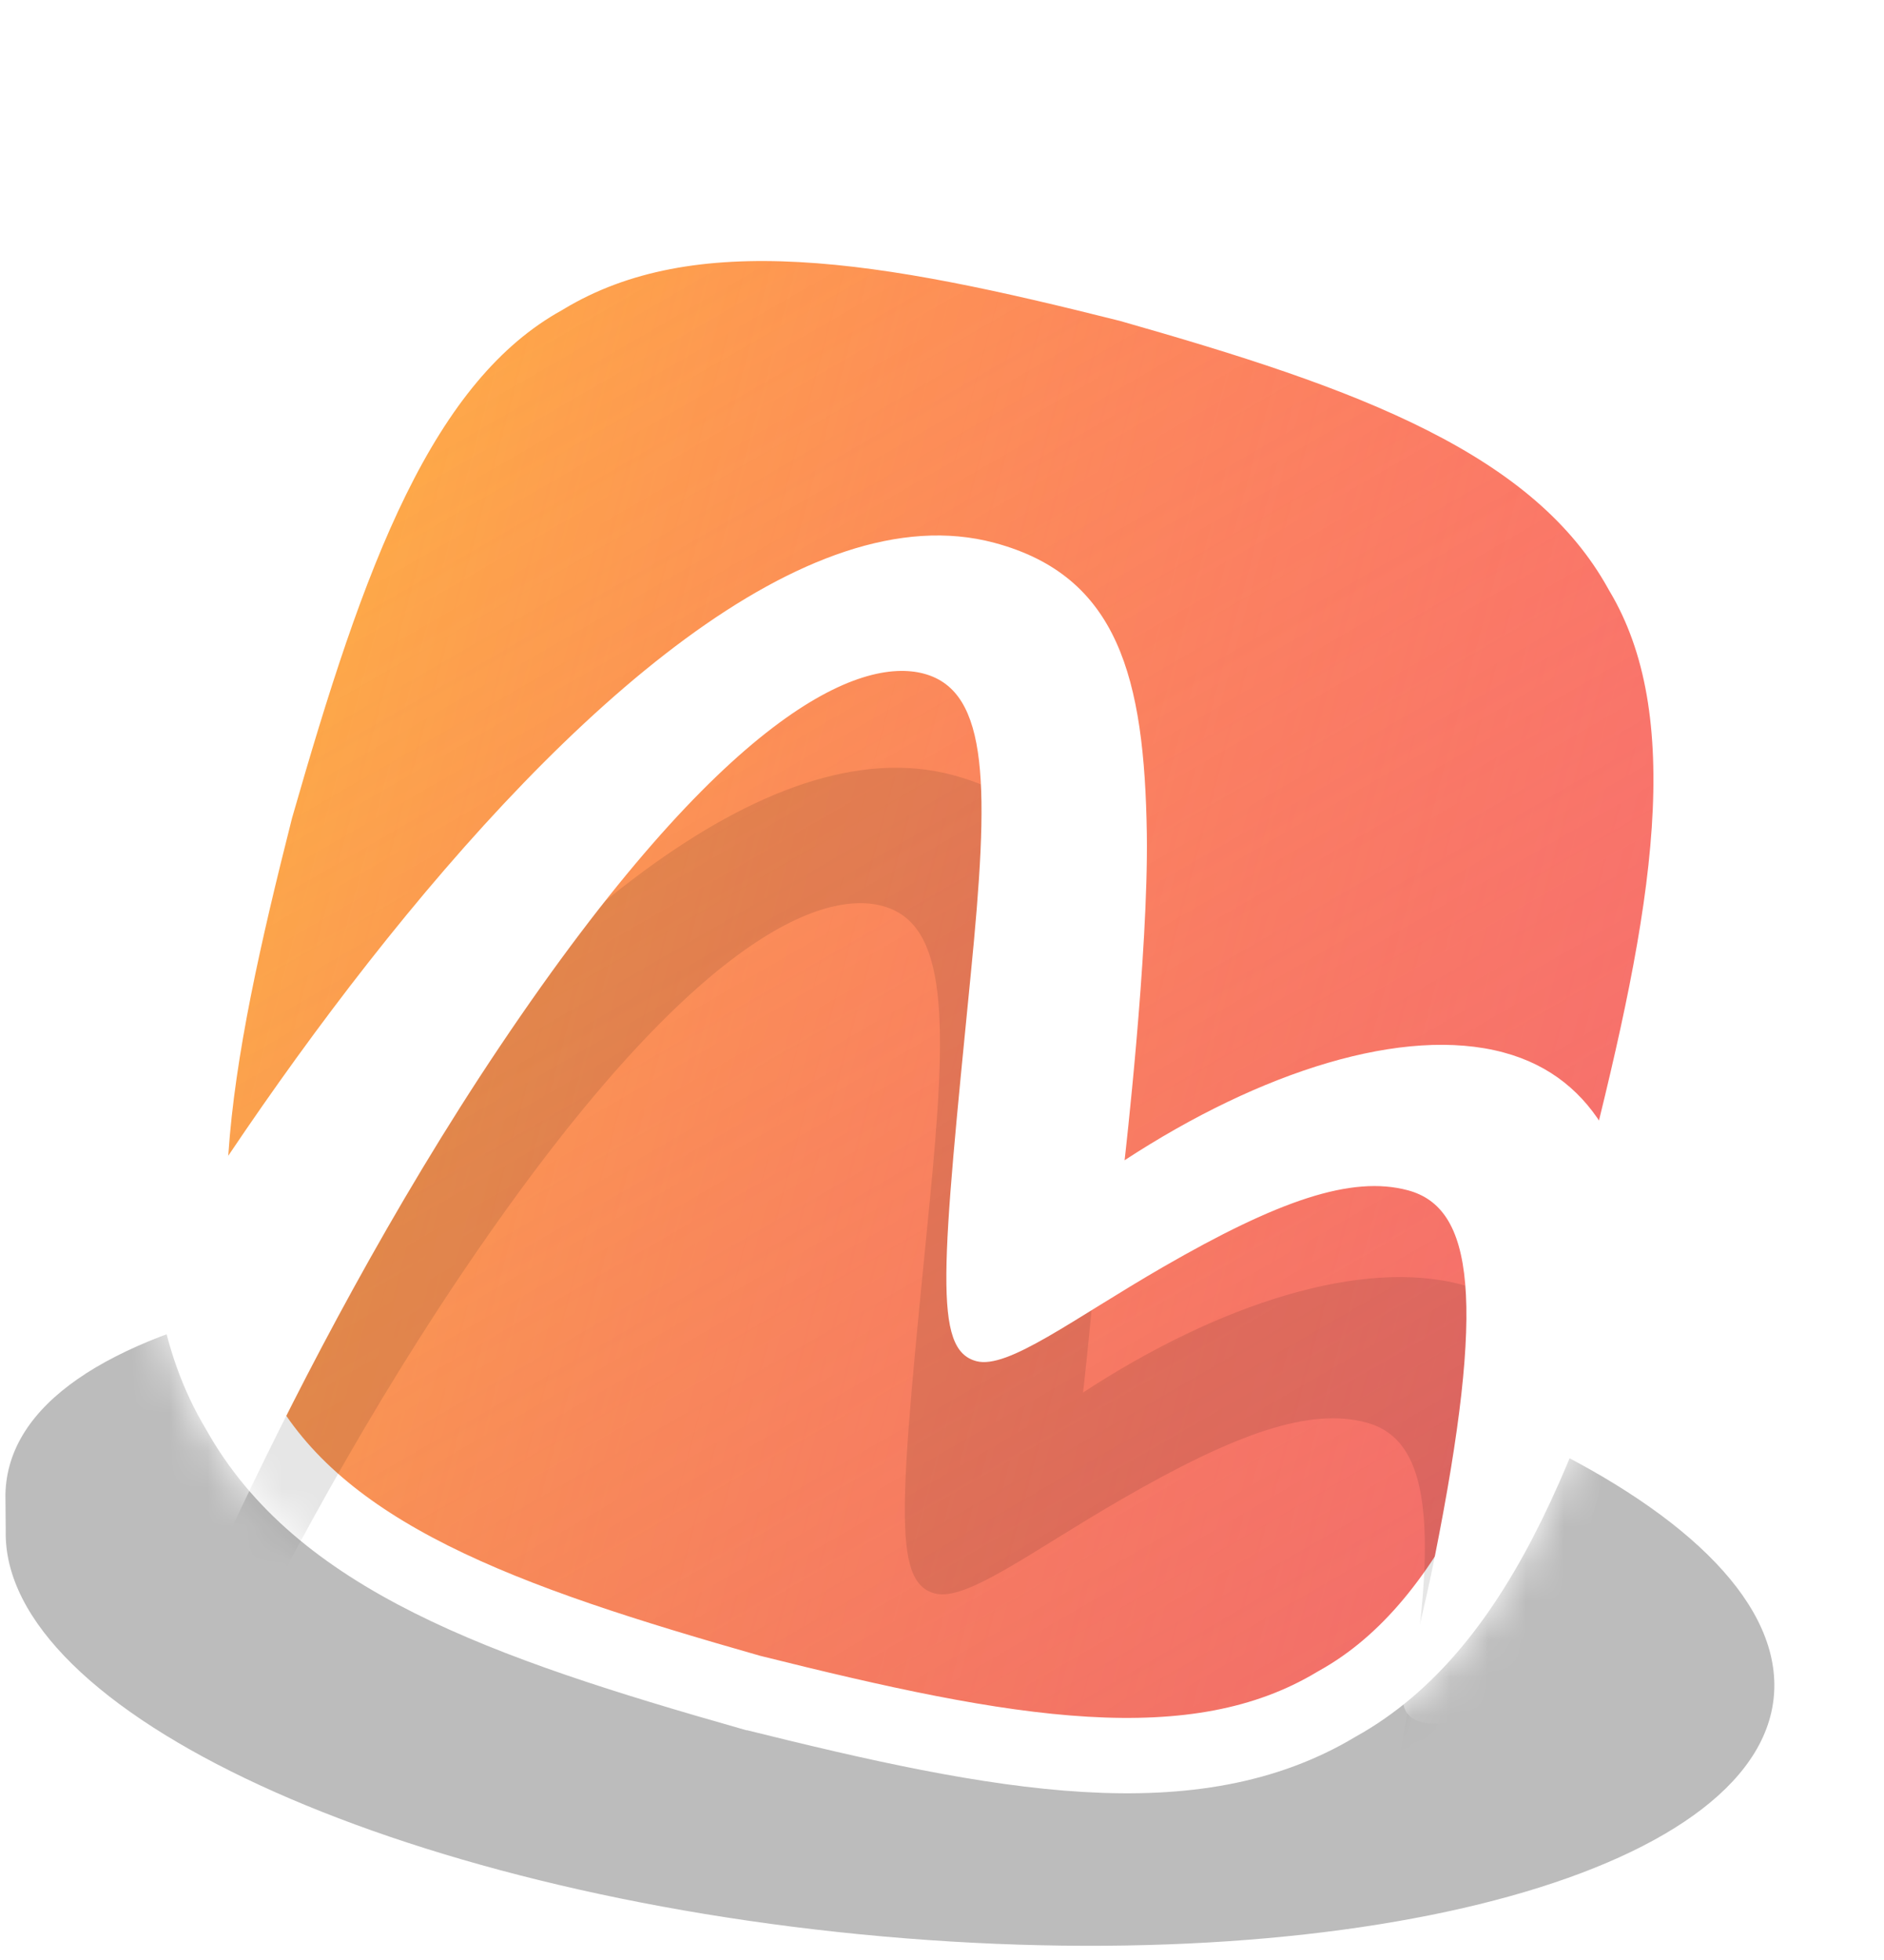
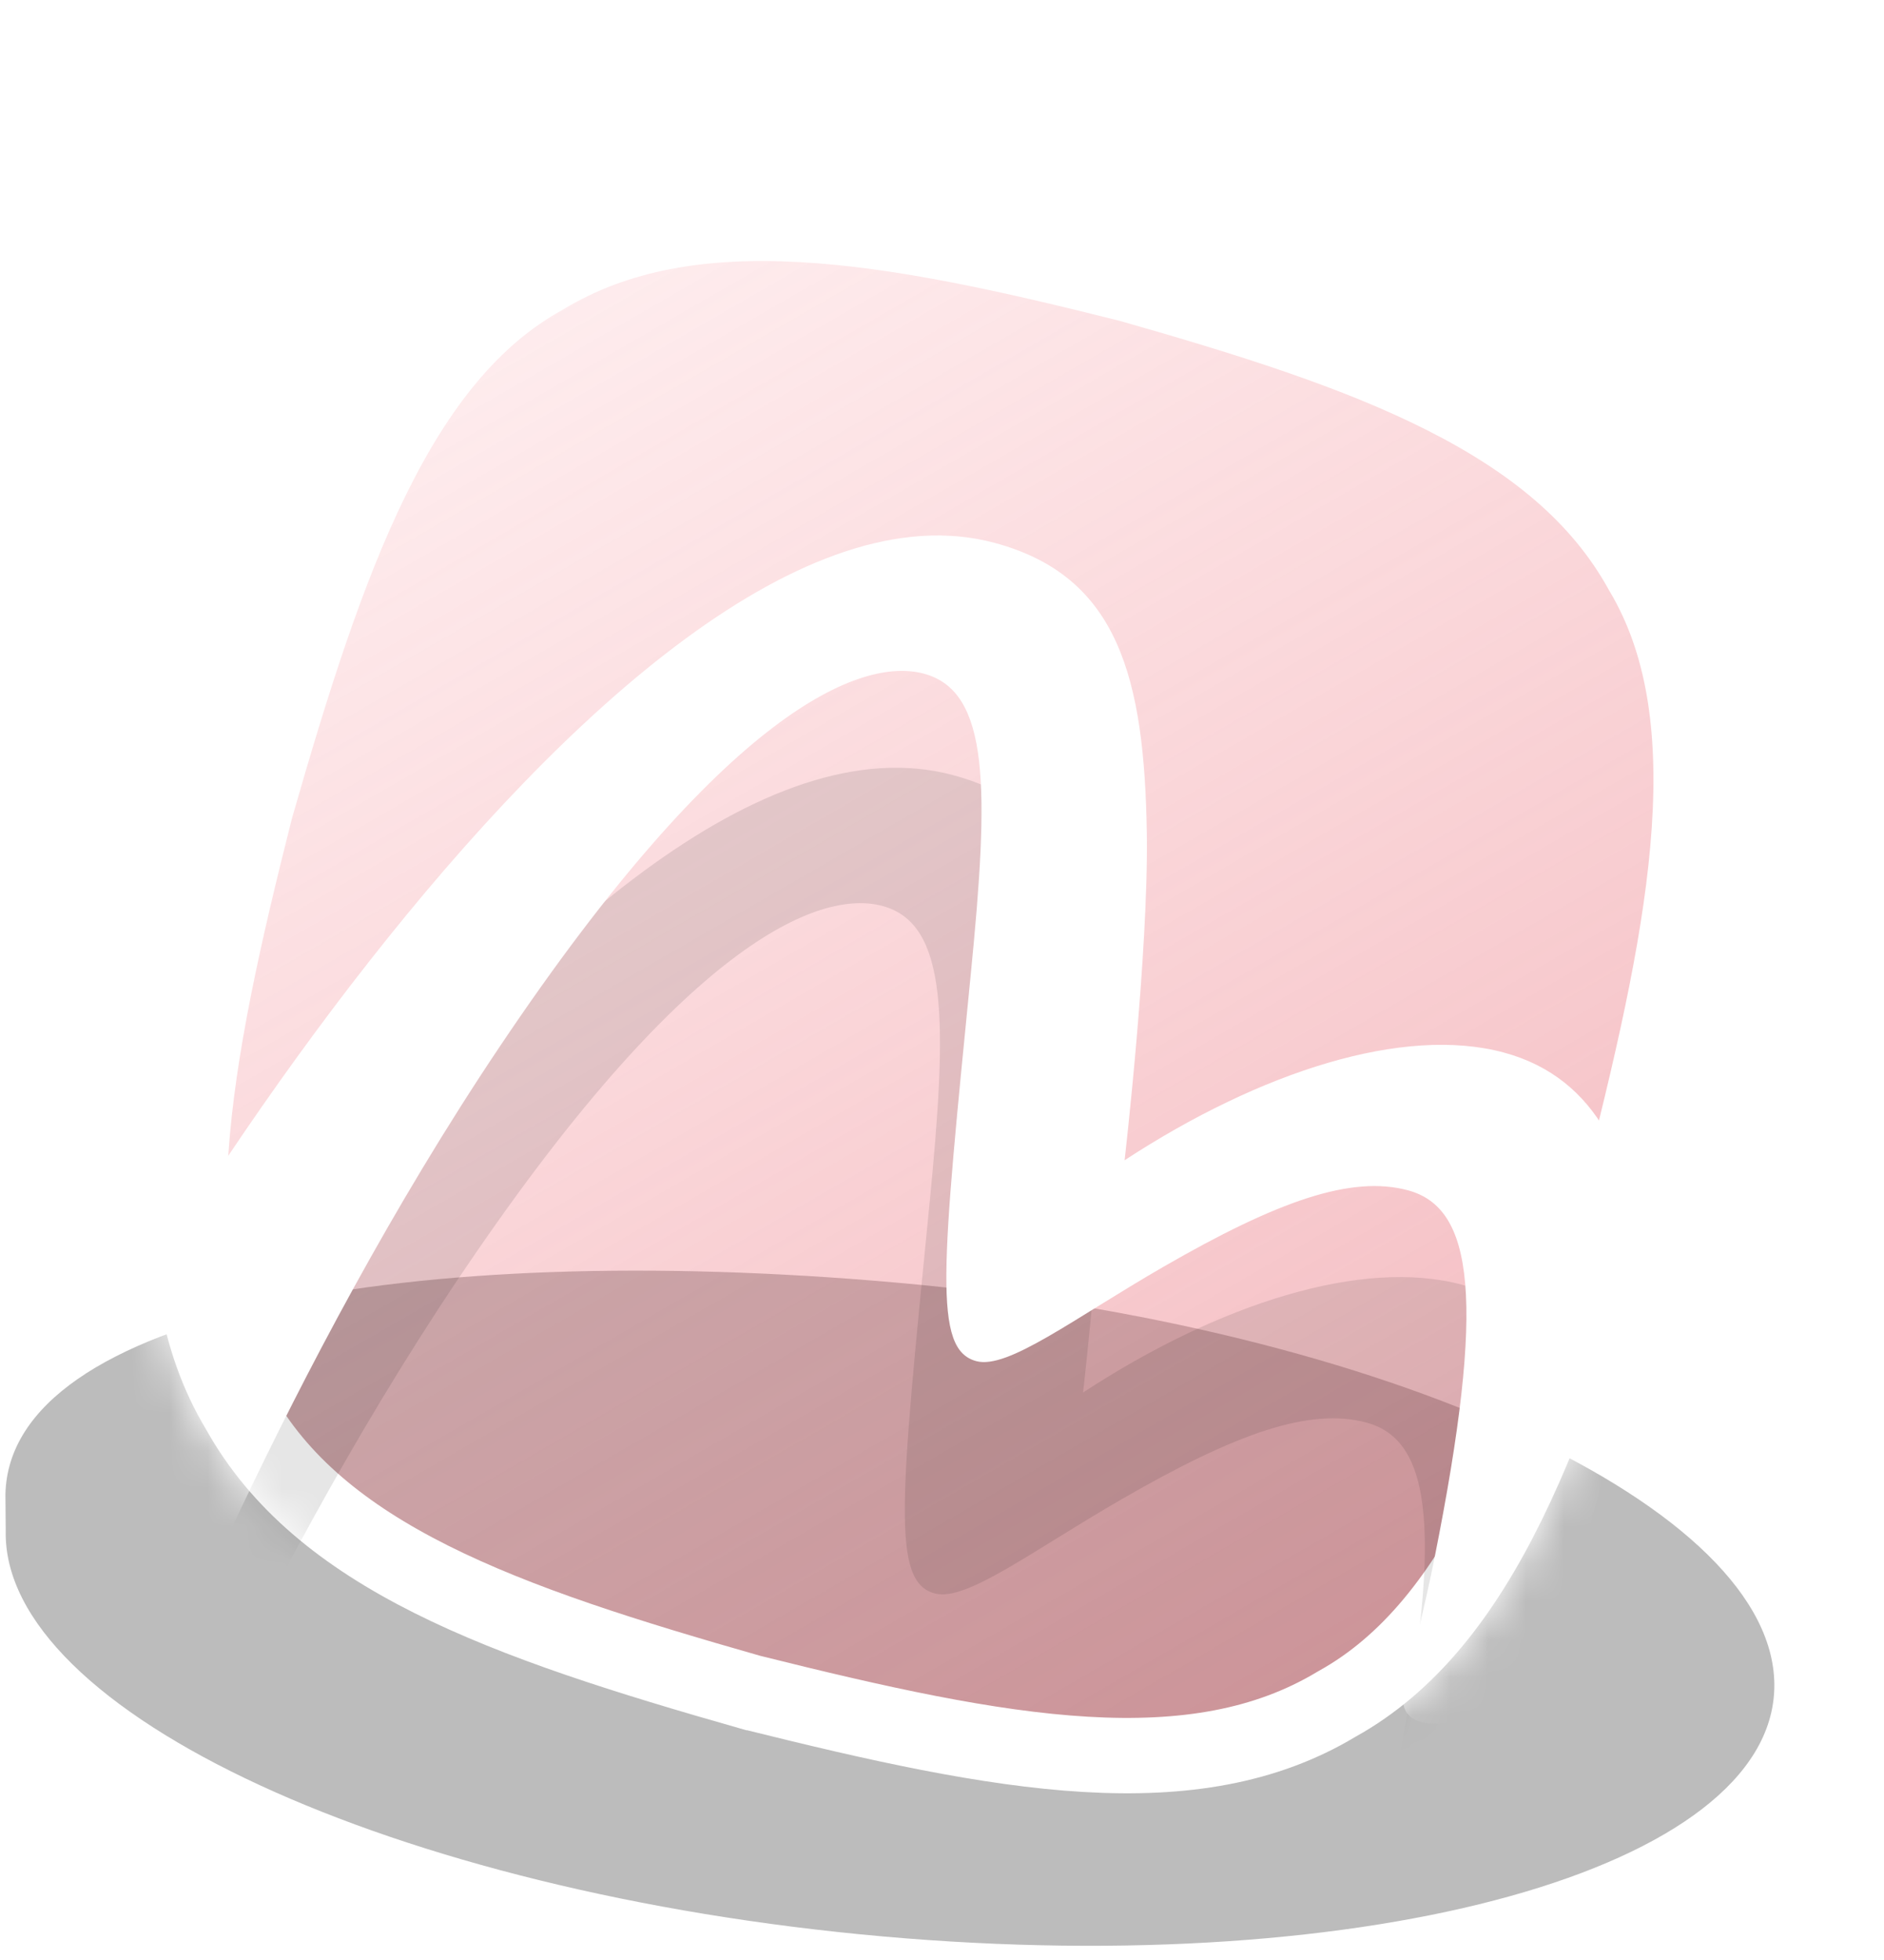
<svg xmlns="http://www.w3.org/2000/svg" width="50" height="52" viewBox="0 0 50 52" fill="none">
  <g style="mix-blend-mode:multiply">
    <path d="M0.144 39.644C0.249 34.856 10.845 32.88 23.806 34.03C36.766 35.18 47.19 39.993 47.089 44.781C46.989 49.569 36.392 52.525 23.432 51.375C10.471 50.225 0.052 45.411 0.152 40.615" fill="#BCBCBC" />
  </g>
  <g clip-path="url(#clip0_1551_3484)">
-     <path d="M6.338 37.428L6.33 37.414L6.322 37.4C5.214 35.556 4.88 33.275 5.063 30.555C5.247 27.833 5.94 24.778 6.785 21.443C7.737 18.127 8.673 15.132 9.881 12.678C11.089 10.226 12.524 8.412 14.417 7.361L14.432 7.352L14.447 7.343C16.385 6.177 18.652 5.811 21.273 5.955C23.903 6.099 26.807 6.75 29.982 7.548C33.139 8.447 35.985 9.336 38.337 10.527C40.682 11.713 42.462 13.162 43.557 15.139L43.565 15.153L43.573 15.167C44.683 17.025 45.016 19.307 44.834 22.024C44.651 24.743 43.96 27.791 43.117 31.128C42.162 34.436 41.228 37.429 40.021 39.883C38.816 42.336 37.384 44.151 35.492 45.201L35.477 45.21L35.463 45.218C33.591 46.342 31.406 46.696 28.814 46.544C26.208 46.391 23.276 45.733 19.948 44.904L19.945 44.904C16.645 43.964 13.774 43.068 11.44 41.898C9.118 40.733 7.402 39.334 6.338 37.428Z" fill="#FF7682" />
-     <path d="M6.338 37.428L6.33 37.414L6.322 37.4C5.214 35.556 4.88 33.275 5.063 30.555C5.247 27.833 5.94 24.778 6.785 21.443C7.737 18.127 8.673 15.132 9.881 12.678C11.089 10.226 12.524 8.412 14.417 7.361L14.432 7.352L14.447 7.343C16.385 6.177 18.652 5.811 21.273 5.955C23.903 6.099 26.807 6.75 29.982 7.548C33.139 8.447 35.985 9.336 38.337 10.527C40.682 11.713 42.462 13.162 43.557 15.139L43.565 15.153L43.573 15.167C44.683 17.025 45.016 19.307 44.834 22.024C44.651 24.743 43.96 27.791 43.117 31.128C42.162 34.436 41.228 37.429 40.021 39.883C38.816 42.336 37.384 44.151 35.492 45.201L35.477 45.21L35.463 45.218C33.591 46.342 31.406 46.696 28.814 46.544C26.208 46.391 23.276 45.733 19.948 44.904L19.945 44.904C16.645 43.964 13.774 43.068 11.44 41.898C9.118 40.733 7.402 39.334 6.338 37.428Z" fill="url(#paint0_linear_1551_3484)" />
    <path d="M6.338 37.428L6.33 37.414L6.322 37.4C5.214 35.556 4.88 33.275 5.063 30.555C5.247 27.833 5.94 24.778 6.785 21.443C7.737 18.127 8.673 15.132 9.881 12.678C11.089 10.226 12.524 8.412 14.417 7.361L14.432 7.352L14.447 7.343C16.385 6.177 18.652 5.811 21.273 5.955C23.903 6.099 26.807 6.75 29.982 7.548C33.139 8.447 35.985 9.336 38.337 10.527C40.682 11.713 42.462 13.162 43.557 15.139L43.565 15.153L43.573 15.167C44.683 17.025 45.016 19.307 44.834 22.024C44.651 24.743 43.96 27.791 43.117 31.128C42.162 34.436 41.228 37.429 40.021 39.883C38.816 42.336 37.384 44.151 35.492 45.201L35.477 45.21L35.463 45.218C33.591 46.342 31.406 46.696 28.814 46.544C26.208 46.391 23.276 45.733 19.948 44.904L19.945 44.904C16.645 43.964 13.774 43.068 11.44 41.898C9.118 40.733 7.402 39.334 6.338 37.428Z" fill="url(#paint1_linear_1551_3484)" />
    <path d="M6.338 37.428L6.33 37.414L6.322 37.4C5.214 35.556 4.88 33.275 5.063 30.555C5.247 27.833 5.94 24.778 6.785 21.443C7.737 18.127 8.673 15.132 9.881 12.678C11.089 10.226 12.524 8.412 14.417 7.361L14.432 7.352L14.447 7.343C16.385 6.177 18.652 5.811 21.273 5.955C23.903 6.099 26.807 6.75 29.982 7.548C33.139 8.447 35.985 9.336 38.337 10.527C40.682 11.713 42.462 13.162 43.557 15.139L43.565 15.153L43.573 15.167C44.683 17.025 45.016 19.307 44.834 22.024C44.651 24.743 43.96 27.791 43.117 31.128C42.162 34.436 41.228 37.429 40.021 39.883C38.816 42.336 37.384 44.151 35.492 45.201L35.477 45.21L35.463 45.218C33.591 46.342 31.406 46.696 28.814 46.544C26.208 46.391 23.276 45.733 19.948 44.904L19.945 44.904C16.645 43.964 13.774 43.068 11.44 41.898C9.118 40.733 7.402 39.334 6.338 37.428Z" stroke="white" stroke-width="2" />
    <mask id="mask0_1551_3484" style="mask-type:alpha" maskUnits="userSpaceOnUse" x="4" y="4" width="42" height="44">
      <path d="M19.678 45.868C13.079 43.988 7.852 42.195 5.465 37.915C2.954 33.739 4.126 27.861 5.82 21.182C7.725 14.543 9.65 8.863 13.932 6.487C18.266 3.877 23.883 4.984 30.241 6.581C36.564 8.382 41.982 10.232 44.432 14.654C46.941 18.855 45.771 24.708 44.082 31.389C42.172 38.011 40.259 43.699 35.977 46.076C31.772 48.599 26.352 47.53 19.697 45.873L19.678 45.868Z" fill="#EE7583" />
    </mask>
    <g mask="url(#mask0_1551_3484)">
      <g opacity="0.1" filter="url(#filter0_f_1551_3484)">
        <path d="M23.417 24.035C25.173 24.506 25.147 27.085 24.663 31.994C23.89 39.819 23.656 41.966 24.807 42.275C25.643 42.499 27.374 41.156 29.774 39.772C32.816 38.017 34.761 37.339 36.261 37.741C38.001 38.207 38.344 40.621 36.964 47.521C36.688 48.895 36.432 49.833 36.172 50.91C35.783 52.524 38.221 51.663 38.221 51.663C40.065 51.118 41.26 50.513 41.693 48.197C42.598 43.361 43.865 35.441 38.798 34.084C36.155 33.375 32.367 34.576 28.744 36.944C28.744 36.944 29.378 31.453 29.334 28.282C29.269 24.147 28.579 21.445 25.287 20.563C15.315 17.891 -0.104 43.55 -1.454 48.588C-1.843 50.04 -1.005 51.163 0.423 51.546C1.273 51.773 2.746 51.98 2.746 51.98C2.746 51.98 6.441 42.448 12.162 33.927C18.145 25.014 21.737 23.585 23.417 24.035Z" fill="black" />
      </g>
      <path d="M24.52 17.873C26.276 18.344 26.25 20.923 25.765 25.832C24.992 33.657 24.759 35.804 25.91 36.112C26.746 36.337 28.476 34.994 30.877 33.609C33.919 31.855 35.864 31.177 37.364 31.579C39.103 32.045 39.447 34.459 38.066 41.359C37.79 42.733 37.535 43.671 37.275 44.747C36.886 46.361 39.324 45.501 39.324 45.501C41.168 44.956 42.363 44.351 42.796 42.035C43.7 37.199 44.967 29.279 39.901 27.922C37.258 27.213 33.47 28.414 29.846 30.782C29.846 30.782 30.481 25.291 30.436 22.12C30.372 17.985 29.682 15.283 26.39 14.401C16.418 11.729 0.998 37.388 -0.351 42.426C-0.741 43.878 0.098 45.001 1.526 45.384C2.375 45.611 3.848 45.818 3.848 45.818C3.848 45.818 7.544 36.286 13.264 27.765C19.247 18.852 22.84 17.423 24.52 17.873Z" fill="white" />
    </g>
  </g>
  <defs>
    <filter id="filter0_f_1551_3484" x="-30.963" y="-9.045" width="102.906" height="90.439" filterUnits="userSpaceOnUse" color-interpolation-filters="sRGB">
      <feFlood flood-opacity="0" result="BackgroundImageFix" />
      <feBlend mode="normal" in="SourceGraphic" in2="BackgroundImageFix" result="shape" />
      <feGaussianBlur stdDeviation="14.707" result="effect1_foregroundBlur_1551_3484" />
    </filter>
    <linearGradient id="paint0_linear_1551_3484" x1="-10.378" y1="19.462" x2="68.044" y2="40.475" gradientUnits="userSpaceOnUse">
      <stop stop-color="#FFE928" />
      <stop offset="1" stop-color="#FF473B" stop-opacity="0" />
    </linearGradient>
    <linearGradient id="paint1_linear_1551_3484" x1="2.002" y1="-5.759" x2="70.743" y2="113.304" gradientUnits="userSpaceOnUse">
      <stop stop-color="#FF7682" stop-opacity="0" />
      <stop offset="1" stop-color="#BE4953" />
    </linearGradient>
    <clipPath id="clip0_1551_3484">
      <rect width="40.598" height="41.67" fill="white" transform="translate(10.785 0.864) rotate(15)" />
    </clipPath>
  </defs>
</svg>